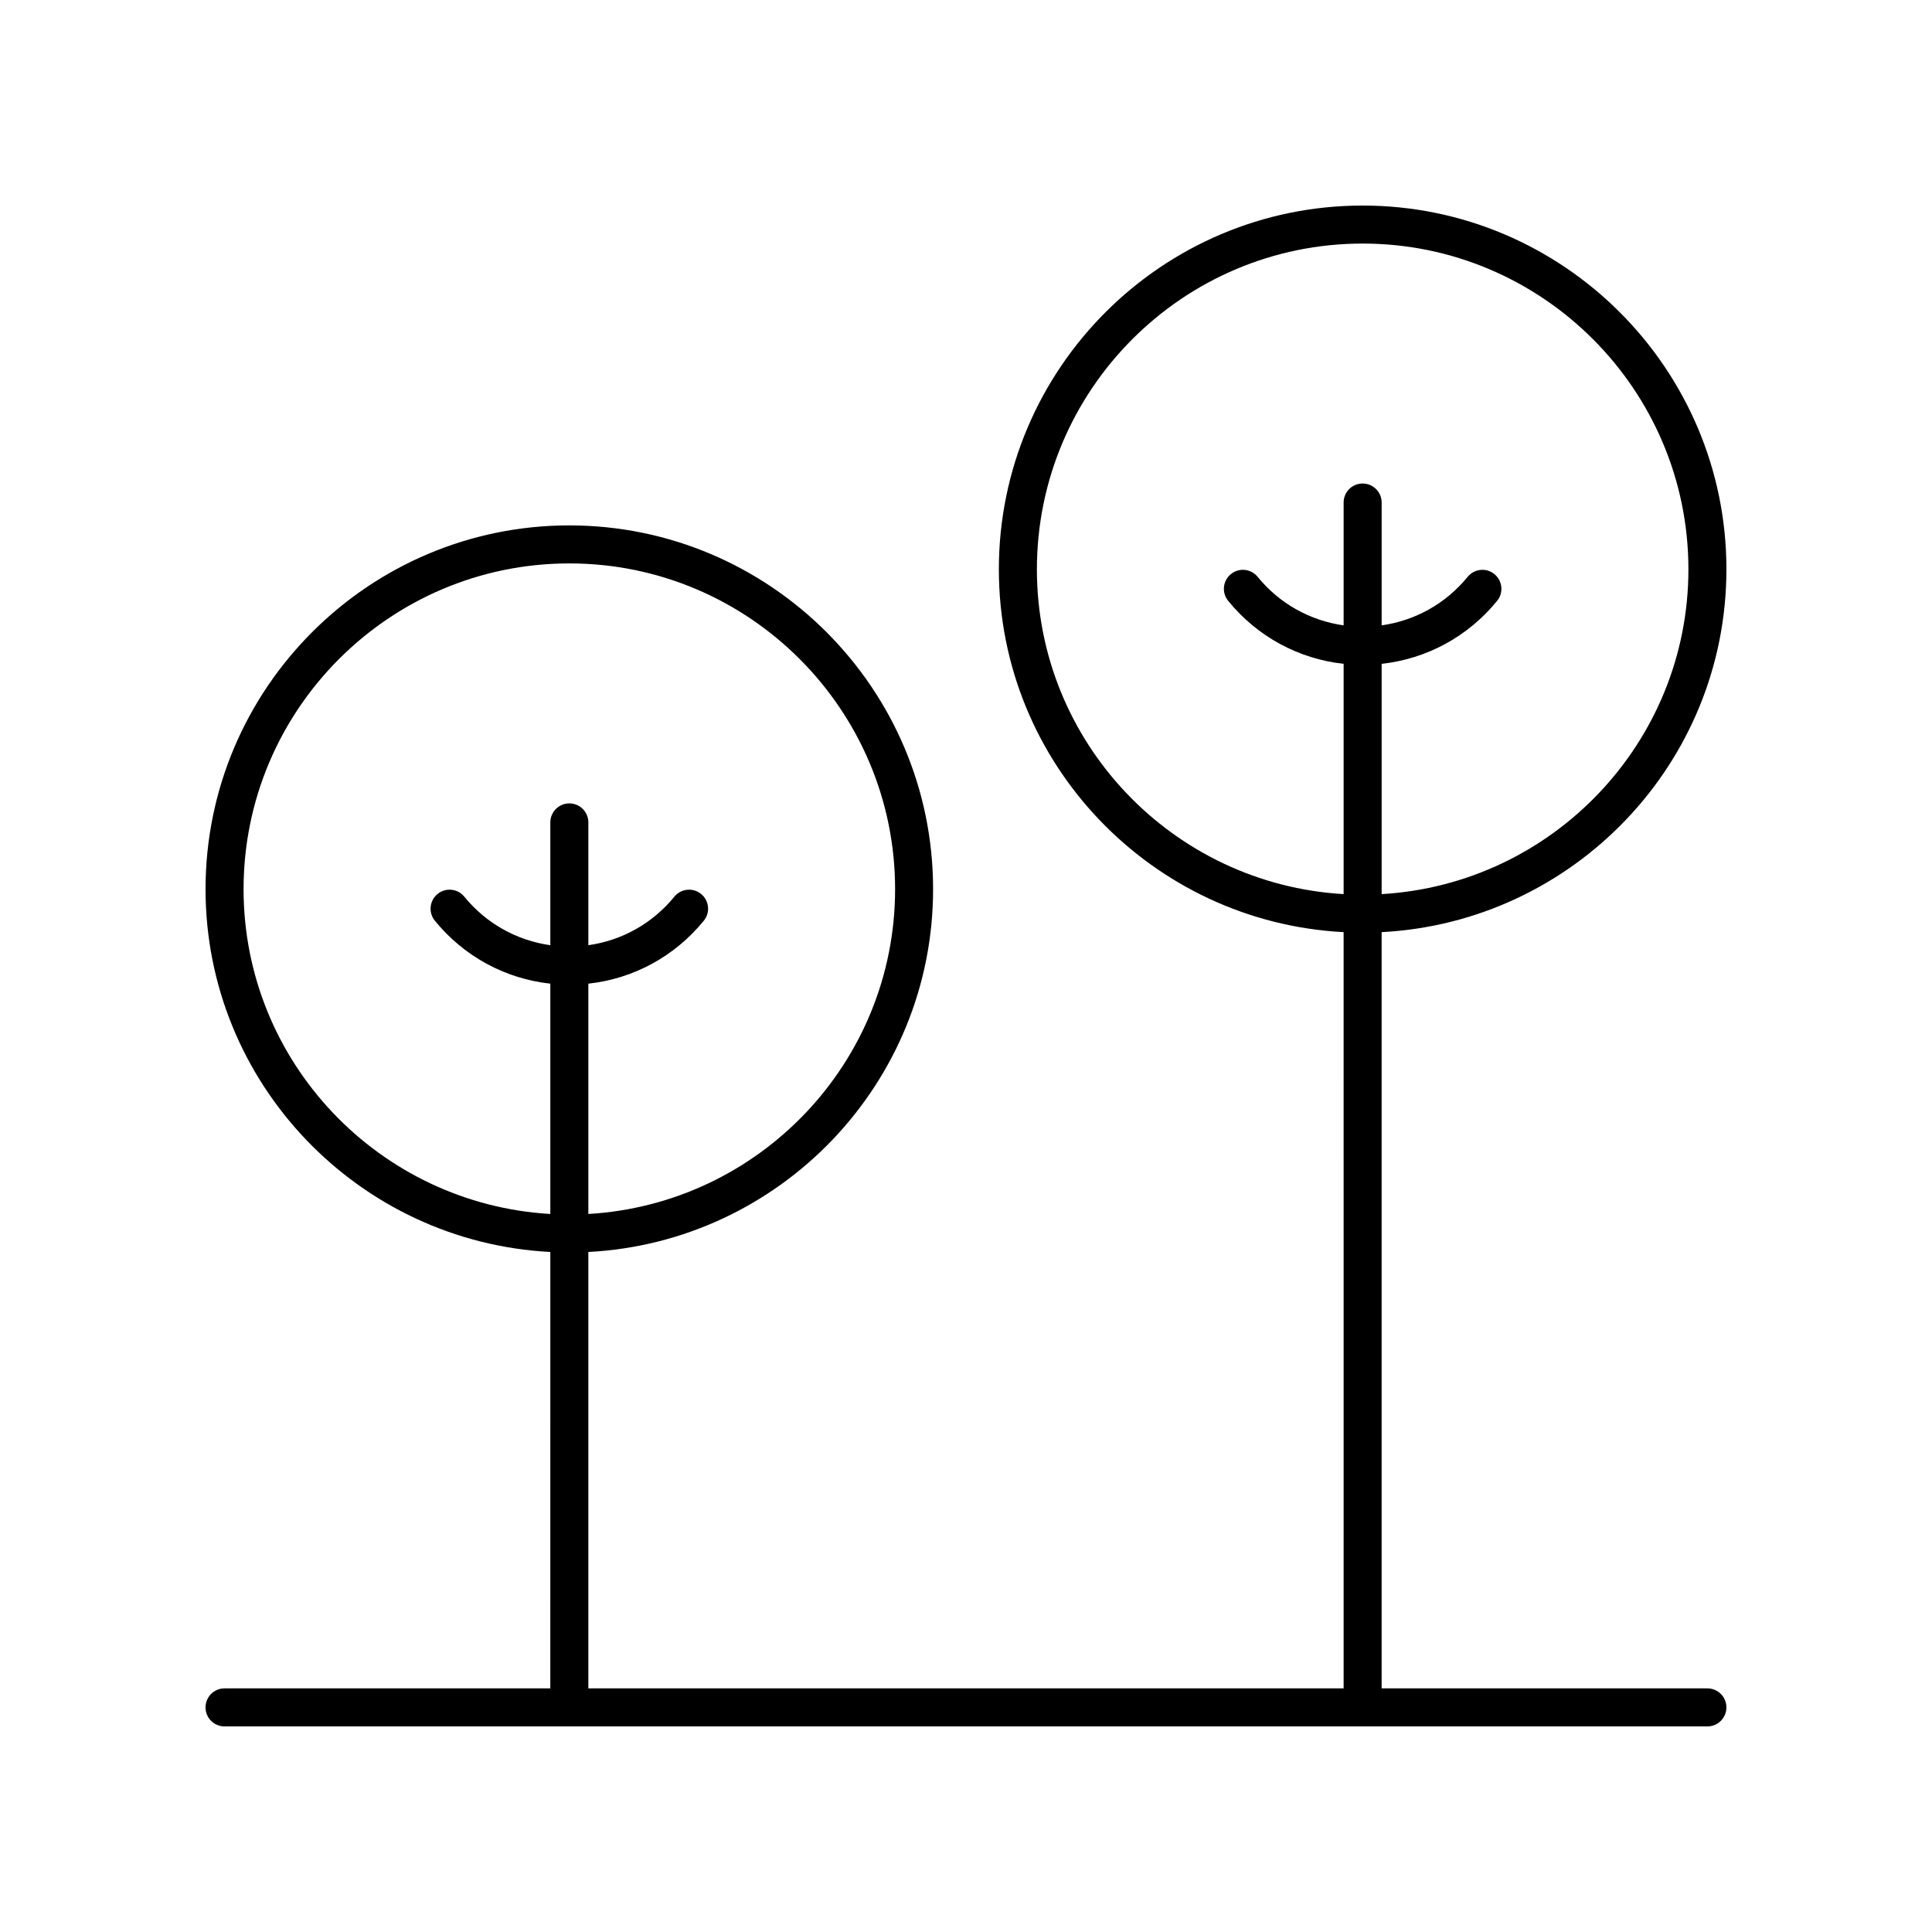
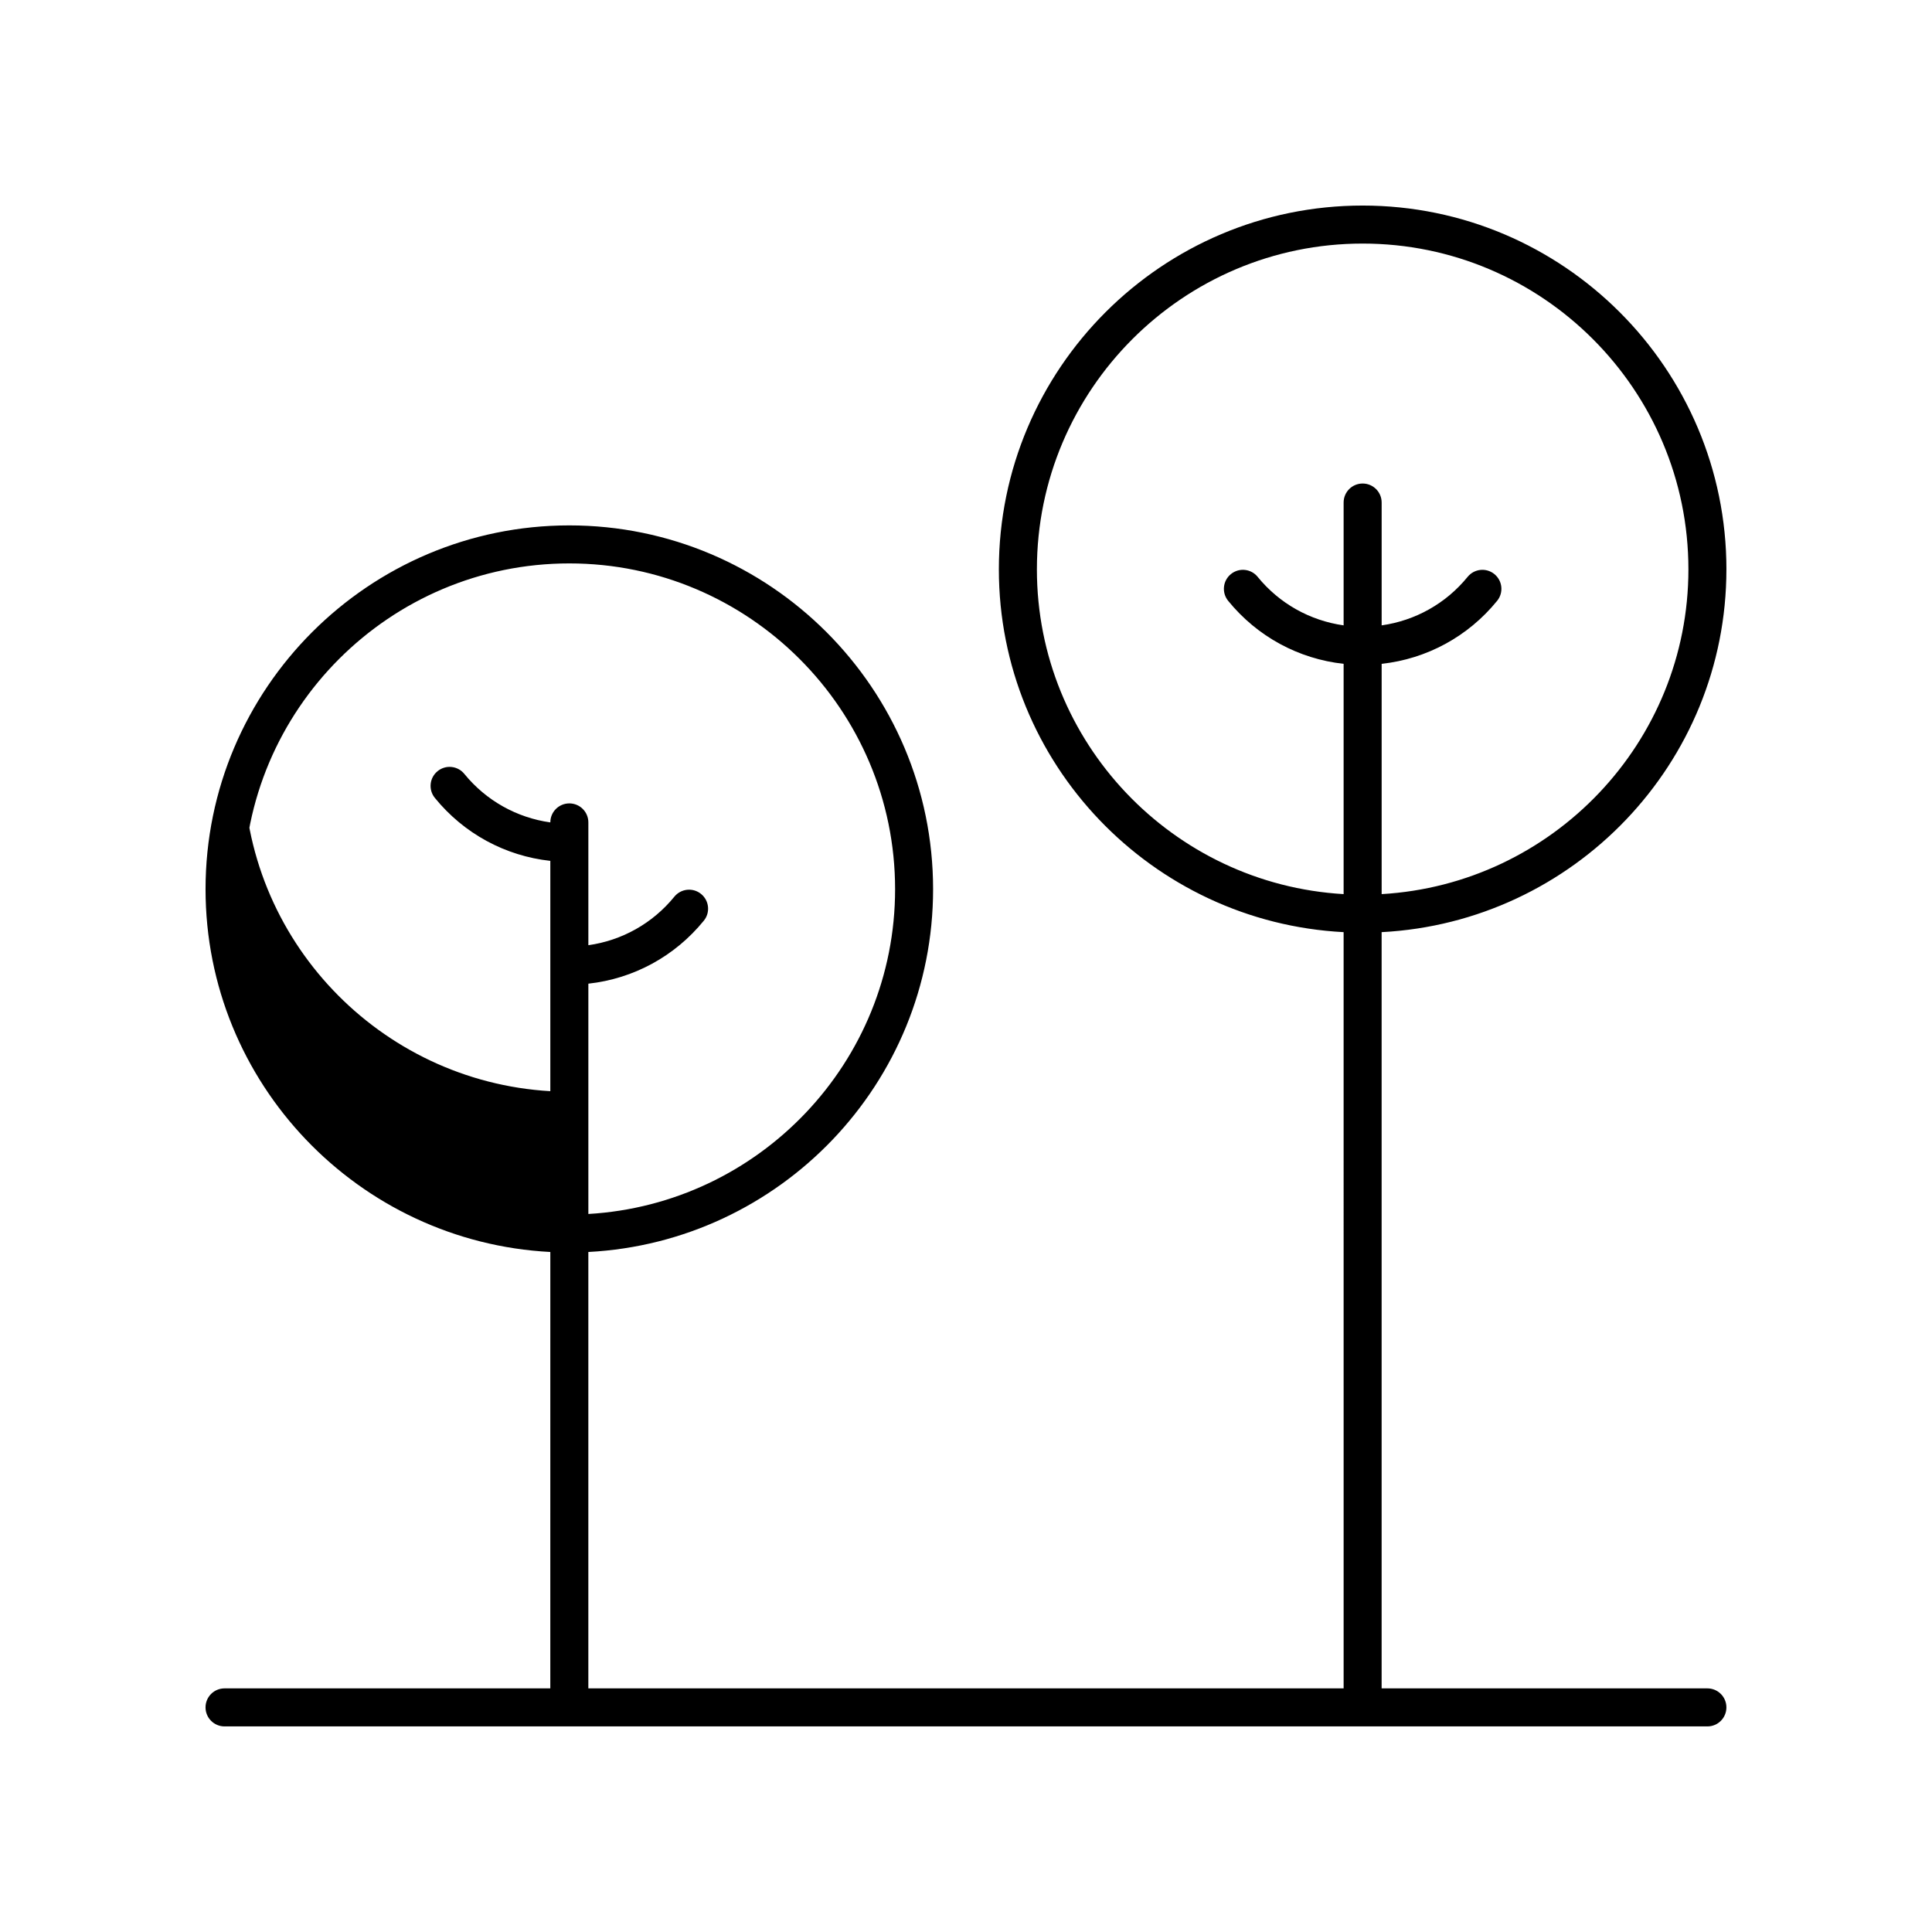
<svg xmlns="http://www.w3.org/2000/svg" fill="#000000" width="800px" height="800px" version="1.1" viewBox="144 144 512 512">
-   <path d="m601.52 294.88c0-53.16-43.25-96.406-96.41-96.406-53.156 0-96.402 43.246-96.402 96.406 0 51.457 40.555 93.504 91.363 96.148l0.004 200.41h-200.16v-115.65c50.809-2.644 91.363-44.691 91.363-96.152 0-53.156-43.246-96.402-96.402-96.402-53.16 0-96.406 43.246-96.406 96.402 0 51.461 40.555 93.508 91.371 96.152l-0.004 115.65h-86.332c-2.785 0-5.039 2.254-5.039 5.039s2.254 5.039 5.039 5.039h392.97c2.785 0 5.039-2.254 5.039-5.039s-2.254-5.039-5.039-5.039h-86.332v-200.41c50.812-2.648 91.371-44.695 91.371-96.148zm-392.97 84.758c0-47.602 38.73-86.328 86.332-86.328 47.602 0 86.328 38.727 86.328 86.328 0 45.902-36.035 83.445-81.289 86.078v-61.035c11.945-1.305 22.898-7.223 30.598-16.688 1.758-2.156 1.434-5.328-0.727-7.086-2.16-1.762-5.328-1.426-7.086 0.727-5.777 7.094-13.895 11.602-22.785 12.855v-32.543c0-2.785-2.254-5.039-5.039-5.039-2.785 0-5.039 2.254-5.039 5.039v32.543c-8.895-1.254-17.012-5.762-22.789-12.855-1.746-2.156-4.926-2.488-7.086-0.727-2.16 1.758-2.484 4.93-0.727 7.086 7.699 9.469 18.652 15.383 30.602 16.688v61.035c-45.254-2.633-81.293-40.18-81.293-86.078zm210.24-84.758c0-47.602 38.723-86.332 86.324-86.332 47.602 0 86.332 38.73 86.332 86.332 0 45.902-36.039 83.441-81.293 86.07v-61.027c11.945-1.305 22.898-7.223 30.602-16.695 1.758-2.156 1.434-5.328-0.727-7.086-2.16-1.762-5.328-1.426-7.086 0.727-5.777 7.098-13.898 11.605-22.789 12.859v-32.551c0-2.785-2.254-5.039-5.039-5.039-2.785 0-5.039 2.254-5.039 5.039v32.551c-8.887-1.254-17.008-5.762-22.785-12.859-1.75-2.156-4.922-2.488-7.086-0.727-2.16 1.758-2.484 4.93-0.727 7.086 7.703 9.473 18.656 15.387 30.598 16.695v61.027c-45.25-2.629-81.285-40.172-81.285-86.07z" />
+   <path d="m601.52 294.88c0-53.16-43.25-96.406-96.41-96.406-53.156 0-96.402 43.246-96.402 96.406 0 51.457 40.555 93.504 91.363 96.148l0.004 200.41h-200.16v-115.65c50.809-2.644 91.363-44.691 91.363-96.152 0-53.156-43.246-96.402-96.402-96.402-53.16 0-96.406 43.246-96.406 96.402 0 51.461 40.555 93.508 91.371 96.152l-0.004 115.65h-86.332c-2.785 0-5.039 2.254-5.039 5.039s2.254 5.039 5.039 5.039h392.97c2.785 0 5.039-2.254 5.039-5.039s-2.254-5.039-5.039-5.039h-86.332v-200.41c50.812-2.648 91.371-44.695 91.371-96.148zm-392.97 84.758c0-47.602 38.73-86.328 86.332-86.328 47.602 0 86.328 38.727 86.328 86.328 0 45.902-36.035 83.445-81.289 86.078v-61.035c11.945-1.305 22.898-7.223 30.598-16.688 1.758-2.156 1.434-5.328-0.727-7.086-2.16-1.762-5.328-1.426-7.086 0.727-5.777 7.094-13.895 11.602-22.785 12.855v-32.543c0-2.785-2.254-5.039-5.039-5.039-2.785 0-5.039 2.254-5.039 5.039c-8.895-1.254-17.012-5.762-22.789-12.855-1.746-2.156-4.926-2.488-7.086-0.727-2.16 1.758-2.484 4.93-0.727 7.086 7.699 9.469 18.652 15.383 30.602 16.688v61.035c-45.254-2.633-81.293-40.18-81.293-86.078zm210.24-84.758c0-47.602 38.723-86.332 86.324-86.332 47.602 0 86.332 38.73 86.332 86.332 0 45.902-36.039 83.441-81.293 86.07v-61.027c11.945-1.305 22.898-7.223 30.602-16.695 1.758-2.156 1.434-5.328-0.727-7.086-2.16-1.762-5.328-1.426-7.086 0.727-5.777 7.098-13.898 11.605-22.789 12.859v-32.551c0-2.785-2.254-5.039-5.039-5.039-2.785 0-5.039 2.254-5.039 5.039v32.551c-8.887-1.254-17.008-5.762-22.785-12.859-1.75-2.156-4.922-2.488-7.086-0.727-2.16 1.758-2.484 4.93-0.727 7.086 7.703 9.473 18.656 15.387 30.598 16.695v61.027c-45.25-2.629-81.285-40.172-81.285-86.07z" />
</svg>